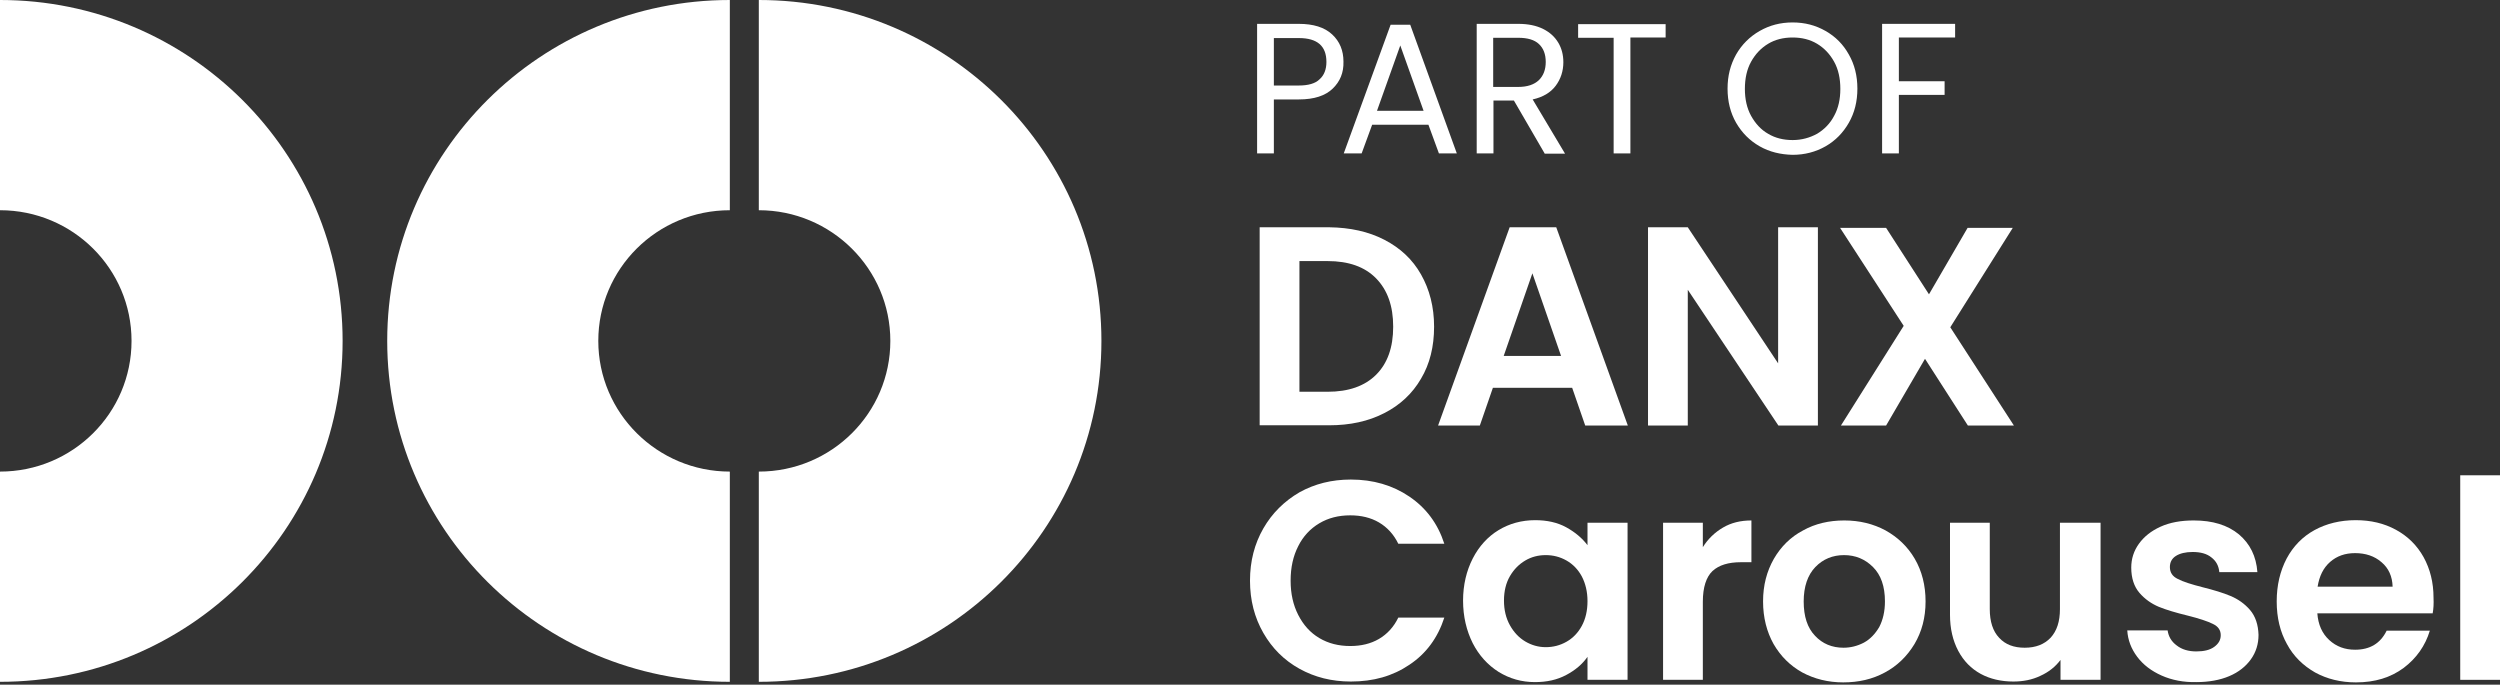
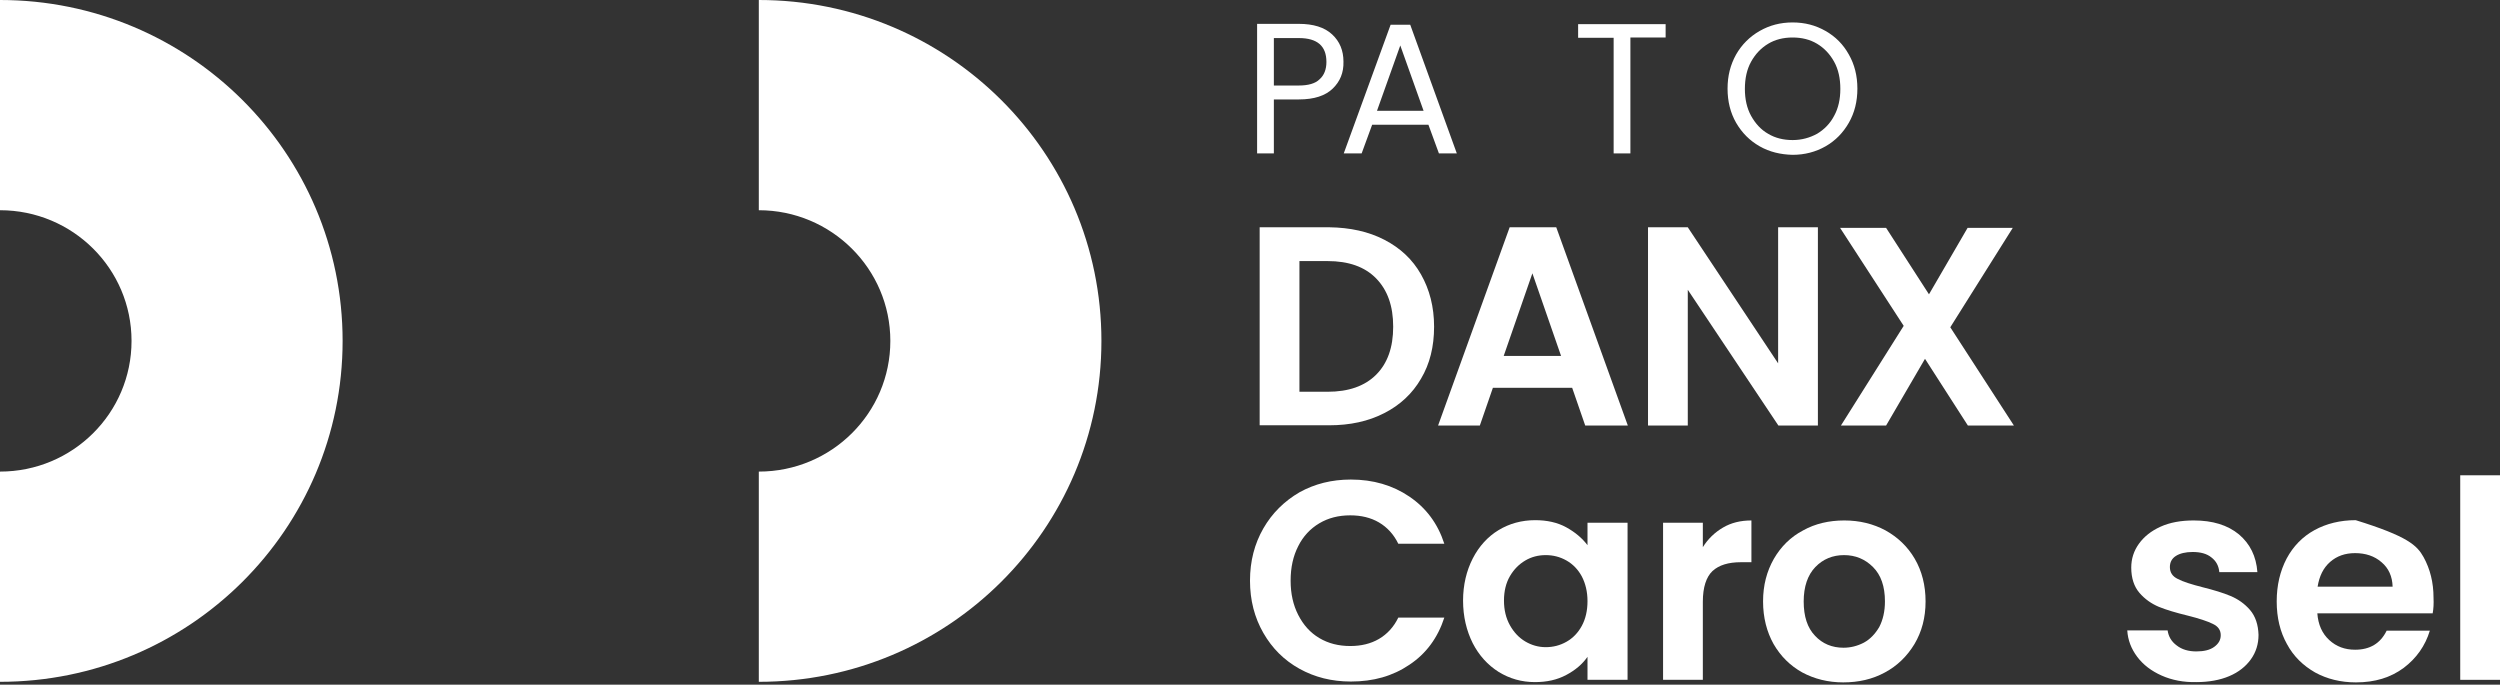
<svg xmlns="http://www.w3.org/2000/svg" width="880px" height="241px" viewBox="0 0 880 241" version="1.1">
  <rect x="0" y="0" width="880" height="241" fill="#333333" stroke="none" />
  <title>DCG-Logo-Partner-REV-PAD-RGB 2</title>
  <g id="Page-1" stroke="none" stroke-width="1" fill="none" fill-rule="evenodd">
    <g id="DCG-Logo-Partner-REV-PAD-RGB">
      <g id="Group">
        <g>
          <g transform="translate(440, 80)" fill="#FFFFFF" fill-rule="nonzero">
            <path d="M47.3,4.4 C52.9,7.3 57.2,11.3 60.2,16.6 C63.2,21.9 64.8,28 64.8,35 C64.8,42 63.3,48.1 60.2,53.3 C57.2,58.5 52.8,62.6 47.3,65.4 C41.7,68.3 35.2,69.7 27.9,69.7 L3.4,69.7 L3.4,0 L27.9,0 C35.2,0.1 41.7,1.5 47.3,4.4 Z M44.4,51.9 C48.4,47.9 50.4,42.3 50.4,35 C50.4,27.7 48.4,22.1 44.4,18 C40.4,13.9 34.7,11.9 27.3,11.9 L17.4,11.9 L17.4,57.9 L27.3,57.9 C34.7,57.9 40.4,55.9 44.4,51.9 Z" id="Shape" />
            <path d="M113.4,56.5 L85.5,56.5 L80.9,69.8 L66.2,69.8 L91.4,0 L107.8,0 L133,69.8 L118,69.8 L113.4,56.5 Z M109.5,45.3 L99.4,16.2 L89.3,45.3 L109.5,45.3 Z" id="Shape" />
            <polygon id="Path" points="200 69.8 186 69.8 154.1 22 154.1 69.8 140.1 69.8 140.1 0 154.1 0 185.9 47.9 185.9 0 199.9 0 199.9 69.8" />
            <polygon id="Path" points="252.7 69.8 237.6 46.3 223.9 69.8 208 69.8 230.1 34.7 207.7 0.2 223.9 0.2 239 23.6 252.6 0.2 268.5 0.2 246.5 35.2 268.9 69.8" />
            <path d="M4.7,106 C7.8,100.6 12.1,96.4 17.4,93.3 C22.8,90.3 28.8,88.8 35.5,88.8 C43.3,88.8 50.2,90.8 56.1,94.8 C62,98.8 66.1,104.3 68.4,111.4 L52.2,111.4 C50.6,108.1 48.3,105.6 45.4,103.9 C42.5,102.2 39.1,101.4 35.3,101.4 C31.2,101.4 27.6,102.3 24.4,104.2 C21.2,106.1 18.7,108.8 17,112.2 C15.2,115.7 14.3,119.7 14.3,124.4 C14.3,129 15.2,133 17,136.5 C18.8,140 21.2,142.7 24.4,144.6 C27.6,146.5 31.2,147.4 35.3,147.4 C39.1,147.4 42.5,146.6 45.4,144.9 C48.3,143.2 50.6,140.7 52.2,137.4 L68.4,137.4 C66.1,144.5 62,150.1 56.1,154 C50.2,158 43.4,159.9 35.5,159.9 C28.8,159.9 22.8,158.4 17.4,155.4 C12,152.4 7.8,148.2 4.7,142.8 C1.6,137.4 0,131.3 0,124.4 C0,117.5 1.6,111.4 4.7,106 Z" id="Path" />
            <path d="M78.4,116.6 C80.6,112.3 83.7,108.9 87.5,106.6 C91.3,104.3 95.6,103.1 100.4,103.1 C104.5,103.1 108.2,103.9 111.3,105.6 C114.4,107.3 116.9,109.4 118.8,111.9 L118.8,104 L132.9,104 L132.9,159.3 L118.8,159.3 L118.8,151.2 C117,153.8 114.5,155.9 111.3,157.6 C108.1,159.3 104.5,160.1 100.3,160.1 C95.6,160.1 91.4,158.9 87.5,156.5 C83.7,154.1 80.6,150.7 78.4,146.4 C76.2,142 75,137 75,131.4 C75,125.9 76.2,120.9 78.4,116.6 Z M116.8,122.9 C115.5,120.5 113.7,118.6 111.4,117.3 C109.1,116 106.7,115.4 104.1,115.4 C101.5,115.4 99.1,116 96.9,117.3 C94.7,118.6 92.9,120.4 91.5,122.8 C90.1,125.2 89.4,128.1 89.4,131.4 C89.4,134.7 90.1,137.6 91.5,140.1 C92.9,142.6 94.7,144.5 96.9,145.8 C99.1,147.1 101.5,147.8 104.1,147.8 C106.7,147.8 109.1,147.2 111.4,145.9 C113.7,144.6 115.5,142.7 116.8,140.3 C118.1,137.9 118.8,135 118.8,131.6 C118.8,128.3 118.1,125.4 116.8,122.9 Z" id="Shape" />
            <path d="M166.5,105.7 C169.4,104 172.7,103.2 176.5,103.2 L176.5,117.9 L172.8,117.9 C168.4,117.9 165.1,118.9 162.8,121 C160.6,123.1 159.4,126.7 159.4,131.8 L159.4,159.3 L145.4,159.3 L145.4,104 L159.4,104 L159.4,112.6 C161.2,109.7 163.6,107.4 166.5,105.7 Z" id="Path" />
            <path d="M194.4,156.7 C190.1,154.3 186.8,151 184.3,146.7 C181.9,142.4 180.6,137.4 180.6,131.7 C180.6,126 181.9,121.1 184.4,116.7 C186.9,112.4 190.3,109 194.7,106.7 C199,104.3 203.9,103.2 209.2,103.2 C214.6,103.2 219.4,104.4 223.7,106.7 C228,109.1 231.5,112.4 234,116.7 C236.5,121 237.8,126 237.8,131.7 C237.8,137.4 236.5,142.3 233.9,146.7 C231.3,151 227.8,154.4 223.5,156.7 C219.1,159.1 214.2,160.2 208.8,160.2 C203.5,160.2 198.7,159 194.4,156.7 Z M216.1,146.2 C218.3,145 220.1,143.1 221.5,140.7 C222.8,138.2 223.5,135.2 223.5,131.7 C223.5,126.4 222.1,122.4 219.3,119.6 C216.5,116.8 213.1,115.4 209.1,115.4 C205.1,115.4 201.7,116.8 199,119.6 C196.3,122.4 194.9,126.5 194.9,131.7 C194.9,137 196.2,141 198.9,143.8 C201.5,146.6 204.9,148 208.9,148 C211.4,148 213.8,147.4 216.1,146.2 Z" id="Shape" />
-             <path d="M299.4,104 L299.4,159.3 L285.3,159.3 L285.3,152.3 C283.5,154.7 281.1,156.6 278.2,157.9 C275.3,159.3 272.1,159.9 268.7,159.9 C264.4,159.9 260.5,159 257.2,157.2 C253.9,155.4 251.2,152.7 249.3,149.1 C247.4,145.5 246.4,141.3 246.4,136.4 L246.4,104 L260.4,104 L260.4,134.4 C260.4,138.8 261.5,142.2 263.7,144.5 C265.9,146.9 268.9,148 272.7,148 C276.6,148 279.6,146.8 281.8,144.5 C284,142.1 285.1,138.8 285.1,134.4 L285.1,104 L299.4,104 Z" id="Path" />
            <path d="M320.9,157.8 C317.3,156.2 314.4,154 312.3,151.2 C310.2,148.4 309,145.3 308.8,141.9 L323,141.9 C323.3,144 324.3,145.8 326.2,147.2 C328,148.6 330.3,149.3 333.1,149.3 C335.8,149.3 337.9,148.8 339.4,147.7 C340.9,146.6 341.7,145.3 341.7,143.6 C341.7,141.8 340.8,140.5 338.9,139.6 C337.1,138.7 334.1,137.7 330.1,136.7 C326,135.7 322.6,134.7 319.9,133.6 C317.3,132.5 315,130.9 313.1,128.7 C311.2,126.5 310.2,123.5 310.2,119.8 C310.2,116.7 311.1,113.9 312.9,111.4 C314.7,108.9 317.2,106.9 320.5,105.4 C323.8,103.9 327.7,103.2 332.2,103.2 C338.8,103.2 344.1,104.8 348.1,108.1 C352,111.4 354.2,115.8 354.6,121.4 L341.2,121.4 C341,119.2 340.1,117.5 338.4,116.2 C336.8,114.9 334.6,114.3 331.8,114.3 C329.3,114.3 327.3,114.8 325.9,115.7 C324.5,116.6 323.8,117.9 323.8,119.6 C323.8,121.5 324.7,122.9 326.6,123.8 C328.5,124.8 331.4,125.7 335.3,126.7 C339.3,127.7 342.6,128.7 345.2,129.8 C347.8,130.9 350.1,132.5 352,134.7 C353.9,136.9 354.9,139.9 355,143.5 C355,146.7 354.1,149.6 352.3,152.1 C350.5,154.6 348,156.6 344.7,158 C341.4,159.4 337.5,160.1 333.1,160.1 C328.6,160.2 324.5,159.4 320.9,157.8 Z" id="Path" />
-             <path d="M416.3,135.9 L375.7,135.9 C376,139.9 377.4,143 379.9,145.3 C382.4,147.6 385.4,148.7 389,148.7 C394.2,148.7 397.9,146.5 400.1,142 L415.3,142 C413.7,147.3 410.6,151.7 406.1,155.1 C401.5,158.5 396,160.2 389.3,160.2 C383.9,160.2 379.1,159 374.9,156.7 C370.7,154.3 367.3,151 365,146.7 C362.6,142.4 361.4,137.4 361.4,131.7 C361.4,126 362.6,121 364.9,116.6 C367.2,112.3 370.5,108.9 374.7,106.6 C378.9,104.3 383.8,103.1 389.2,103.1 C394.5,103.1 399.2,104.2 403.4,106.5 C407.6,108.8 410.8,112 413.1,116.1 C415.4,120.3 416.6,125 416.6,130.4 C416.7,132.5 416.6,134.3 416.3,135.9 Z M402.2,126.5 C402.1,122.9 400.8,120 398.3,117.9 C395.8,115.7 392.6,114.7 389,114.7 C385.5,114.7 382.6,115.7 380.2,117.8 C377.8,119.9 376.4,122.8 375.8,126.5 L402.2,126.5 Z" id="Shape" />
+             <path d="M416.3,135.9 L375.7,135.9 C376,139.9 377.4,143 379.9,145.3 C382.4,147.6 385.4,148.7 389,148.7 C394.2,148.7 397.9,146.5 400.1,142 L415.3,142 C413.7,147.3 410.6,151.7 406.1,155.1 C401.5,158.5 396,160.2 389.3,160.2 C383.9,160.2 379.1,159 374.9,156.7 C370.7,154.3 367.3,151 365,146.7 C362.6,142.4 361.4,137.4 361.4,131.7 C361.4,126 362.6,121 364.9,116.6 C367.2,112.3 370.5,108.9 374.7,106.6 C378.9,104.3 383.8,103.1 389.2,103.1 C407.6,108.8 410.8,112 413.1,116.1 C415.4,120.3 416.6,125 416.6,130.4 C416.7,132.5 416.6,134.3 416.3,135.9 Z M402.2,126.5 C402.1,122.9 400.8,120 398.3,117.9 C395.8,115.7 392.6,114.7 389,114.7 C385.5,114.7 382.6,115.7 380.2,117.8 C377.8,119.9 376.4,122.8 375.8,126.5 L402.2,126.5 Z" id="Shape" />
            <polygon id="Path" points="440 87.3 440 159.3 426 159.3 426 87.3" />
          </g>
          <rect id="Rectangle" x="0" y="0" width="880" height="240" />
        </g>
        <g fill="#FFFFFF" fill-rule="nonzero" id="Path">
-           <path d="M210.6,120 C210.6,94.6 231.3,74 256.9,74 L256.9,0 C190.3,0 136.3,53.7 136.3,120 C136.3,186.3 190.3,240 256.9,240 L256.9,166 C231.4,166 210.6,145.4 210.6,120 Z" />
          <path d="M267.1,0 L267.1,74 C292.6,74 313.4,94.6 313.4,120 C313.4,145.4 292.7,166 267.1,166 L267.1,240 C333.7,240 387.7,186.3 387.7,120 C387.7,53.7 333.7,0 267.1,0 Z" />
          <path d="M0,0 L0,74 C25.6,74 46.3,94.6 46.3,120 C46.3,145.4 25.6,166 0,166 L0,240 C66.6,240 120.6,186.3 120.6,120 C120.6,53.7 66.6,0 0,0 Z" />
        </g>
      </g>
      <g id="Group" transform="translate(442.5, 7.9)" fill="#FFFFFF" fill-rule="nonzero">
        <path d="M26.6,23.3 C24,25.8 20.1,27.1 14.7,27.1 L5.9,27.1 L5.9,46.1 L0,46.1 L0,0.5 L14.7,0.5 C19.8,0.5 23.7,1.7 26.4,4.2 C29.1,6.7 30.4,9.9 30.4,13.8 C30.5,17.7 29.2,20.8 26.6,23.3 Z M22,20 C23.6,18.6 24.4,16.5 24.4,13.9 C24.4,8.3 21.2,5.5 14.7,5.5 L5.9,5.5 L5.9,22.2 L14.7,22.2 C18,22.2 20.5,21.5 22,20 Z" id="Shape" />
        <path d="M60.3,36 L40.5,36 L36.8,46.1 L30.5,46.1 L47,0.8 L53.9,0.8 L70.3,46.1 L64,46.1 L60.3,36 Z M58.6,31.1 L50.4,8.1 L42.2,31.1 L58.6,31.1 Z" id="Shape" />
-         <path d="M101.2,46.1 L90.4,27.5 L83.2,27.5 L83.2,46.1 L77.3,46.1 L77.3,0.5 L92,0.5 C95.4,0.5 98.3,1.1 100.7,2.3 C103.1,3.5 104.8,5.1 106,7.1 C107.2,9.1 107.8,11.4 107.8,14 C107.8,17.1 106.9,19.9 105.1,22.3 C103.3,24.7 100.6,26.3 97,27.1 L108.4,46.2 L101.2,46.2 L101.2,46.1 Z M83.1,22.7 L91.9,22.7 C95.1,22.7 97.5,21.9 99.2,20.3 C100.8,18.7 101.6,16.6 101.6,13.9 C101.6,11.2 100.8,9.1 99.2,7.6 C97.6,6.1 95.2,5.4 91.9,5.4 L83.1,5.4 L83.1,22.7 Z" id="Shape" />
        <polygon id="Path" points="143.8 0.5 143.8 5.3 131.4 5.3 131.4 46.1 125.5 46.1 125.5 5.4 113 5.4 113 0.6 143.8 0.6" />
        <path d="M176.9,43.6 C173.4,41.6 170.7,38.9 168.6,35.3 C166.6,31.8 165.6,27.8 165.6,23.3 C165.6,18.8 166.6,14.9 168.6,11.3 C170.6,7.8 173.4,5 176.9,3 C180.4,1 184.2,0 188.5,0 C192.8,0 196.6,1 200.1,3 C203.6,5 206.3,7.7 208.3,11.3 C210.3,14.8 211.3,18.8 211.3,23.3 C211.3,27.8 210.3,31.8 208.3,35.3 C206.3,38.8 203.6,41.6 200.1,43.6 C196.6,45.6 192.7,46.6 188.5,46.6 C184.3,46.5 180.4,45.6 176.9,43.6 Z M197.1,39.2 C199.6,37.7 201.7,35.6 203.1,32.9 C204.6,30.2 205.3,27 205.3,23.4 C205.3,19.7 204.6,16.5 203.1,13.8 C201.6,11.1 199.6,9 197.1,7.5 C194.6,6 191.7,5.3 188.5,5.3 C185.3,5.3 182.4,6 179.9,7.5 C177.4,9 175.4,11.1 173.9,13.8 C172.4,16.5 171.7,19.7 171.7,23.4 C171.7,27 172.4,30.2 173.9,32.9 C175.4,35.6 177.4,37.8 179.9,39.2 C182.4,40.7 185.3,41.4 188.5,41.4 C191.7,41.4 194.5,40.6 197.1,39.2 Z" id="Shape" />
-         <polygon id="Path" points="245.7 0.5 245.7 5.3 225.9 5.3 225.9 20.7 242 20.7 242 25.5 225.9 25.5 225.9 46.1 220 46.1 220 0.5" />
      </g>
    </g>
  </g>
</svg>